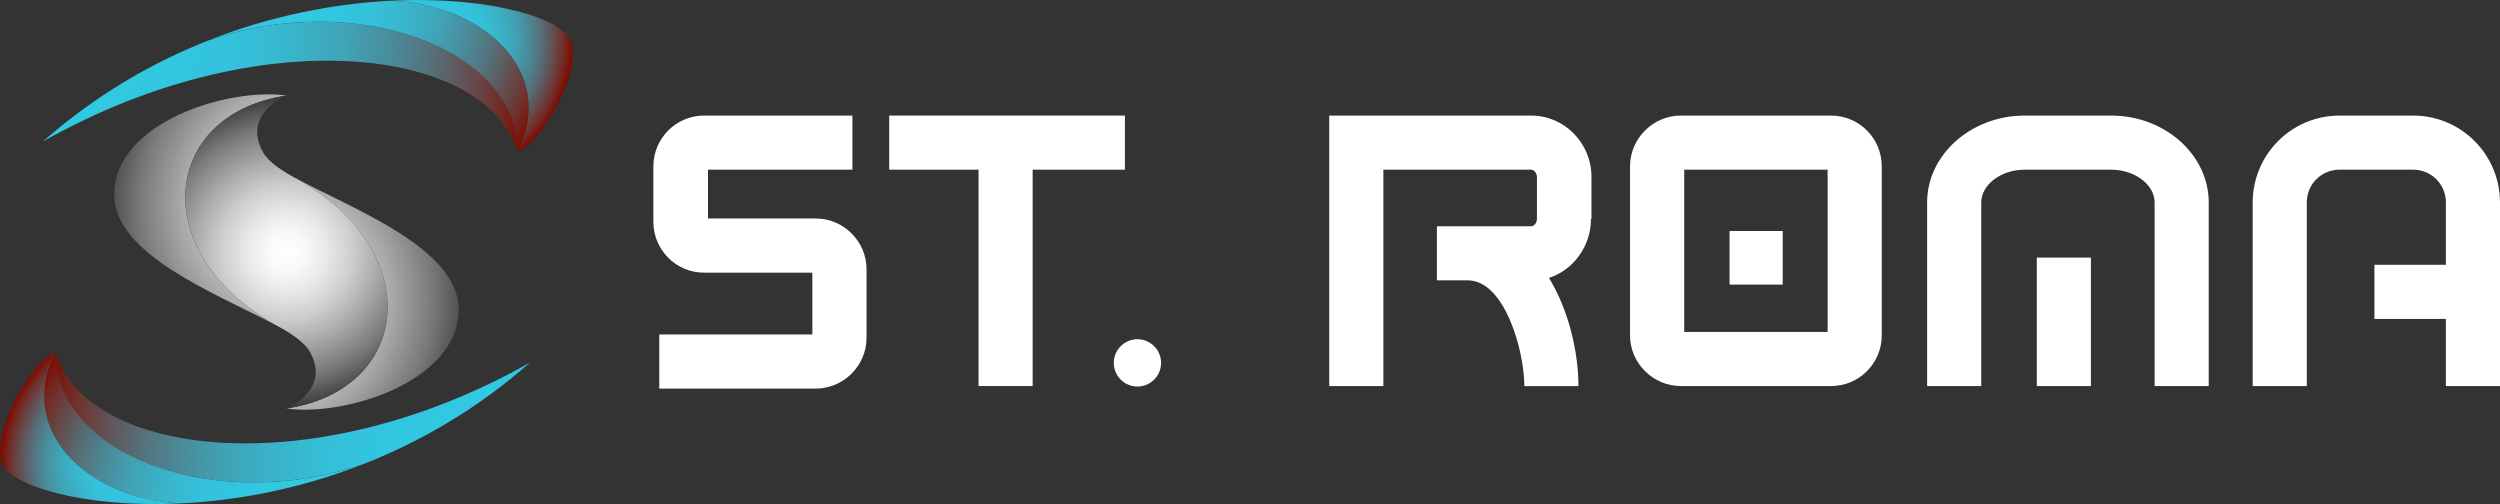
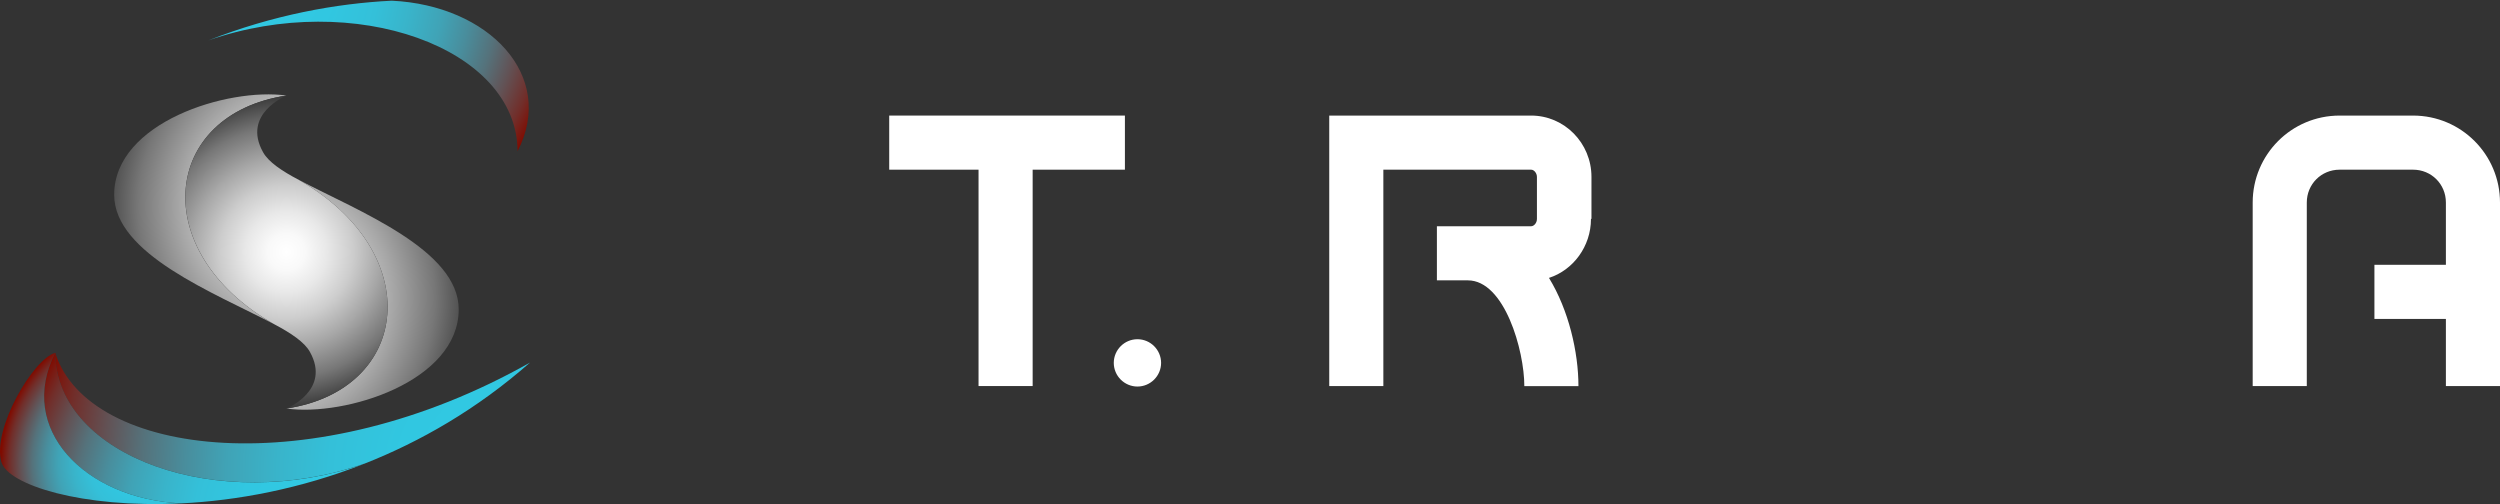
<svg xmlns="http://www.w3.org/2000/svg" xmlns:xlink="http://www.w3.org/1999/xlink" id="Layer_2" width="357.14" height="72.01" viewBox="0 0 357.14 72.01">
  <rect x="0" y="0" width="357.14" height="72.01" fill="#333333" stroke="none" />
  <defs>
    <style>.cls-1{fill:#fff;}.cls-2{fill:url(#New_Gradient_Swatch_2);}.cls-3{fill:url(#New_Gradient_Swatch_3);}.cls-4{fill:url(#New_Gradient_Swatch_2-6);}.cls-5{fill:url(#New_Gradient_Swatch_2-5);}.cls-6{fill:url(#New_Gradient_Swatch_2-2);}.cls-7{fill:url(#New_Gradient_Swatch_2-4);}.cls-8{fill:url(#New_Gradient_Swatch_2-3);}.cls-9{fill:url(#New_Gradient_Swatch_3-2);}.cls-10{fill:url(#New_Gradient_Swatch_3-3);}</style>
    <radialGradient id="New_Gradient_Swatch_2" cx="267.69" cy="32.27" fx="267.69" fy="32.27" r="66.79" gradientTransform="translate(340.07 99.84) rotate(-180)" gradientUnits="userSpaceOnUse">
      <stop offset="0" stop-color="#31cae4" />
      <stop offset=".23" stop-color="#31c7e1" />
      <stop offset=".38" stop-color="#34c0d9" />
      <stop offset=".49" stop-color="#39b4ca" />
      <stop offset=".6" stop-color="#40a3b6" />
      <stop offset=".69" stop-color="#498d9c" />
      <stop offset=".78" stop-color="#55727b" />
      <stop offset=".86" stop-color="#625255" />
      <stop offset=".94" stop-color="#712e2a" />
      <stop offset="1" stop-color="#800b00" />
    </radialGradient>
    <radialGradient id="New_Gradient_Swatch_2-2" cx="295.77" cy="26.05" fx="295.77" fy="26.05" r="43.2" xlink:href="#New_Gradient_Swatch_2" />
    <radialGradient id="New_Gradient_Swatch_2-3" cx="319.56" cy="33.76" fx="319.56" fy="33.76" r="20.39" xlink:href="#New_Gradient_Swatch_2" />
    <radialGradient id="New_Gradient_Swatch_3" cx="43.6" cy="29.52" fx="43.6" fy="29.52" r="35.12" gradientUnits="userSpaceOnUse">
      <stop offset="0" stop-color="#fff" />
      <stop offset=".1" stop-color="#f9f9f9" />
      <stop offset=".22" stop-color="#e8e8e8" />
      <stop offset=".36" stop-color="#cdcdcd" />
      <stop offset=".51" stop-color="#a7a7a7" />
      <stop offset=".68" stop-color="#777" />
      <stop offset=".84" stop-color="#3c3c3c" />
      <stop offset="1" stop-color="#000" />
    </radialGradient>
    <radialGradient id="New_Gradient_Swatch_3-2" cx="301.83" cy="57.36" fx="301.83" fy="57.36" r="35.12" gradientTransform="translate(340.07 99.84) rotate(-180)" xlink:href="#New_Gradient_Swatch_3" />
    <radialGradient id="New_Gradient_Swatch_3-3" cx="40.92" cy="36" fx="40.92" fy="36" r="26.38" xlink:href="#New_Gradient_Swatch_3" />
    <radialGradient id="New_Gradient_Swatch_2-4" cx="9.46" cy="4.43" fx="9.46" fy="4.43" r="66.79" gradientTransform="matrix(1,0,0,1,0,0)" xlink:href="#New_Gradient_Swatch_2" />
    <radialGradient id="New_Gradient_Swatch_2-5" cx="37.54" cy="-1.78" fx="37.54" fy="-1.78" r="43.2" gradientTransform="matrix(1,0,0,1,0,0)" xlink:href="#New_Gradient_Swatch_2" />
    <radialGradient id="New_Gradient_Swatch_2-6" cx="61.33" cy="5.92" fx="61.33" fy="5.92" r="20.39" gradientTransform="matrix(1,0,0,1,0,0)" xlink:href="#New_Gradient_Swatch_2" />
  </defs>
  <g id="Object">
    <path class="cls-2" d="m52.01,66.26c8.03-3.16,16.16-7.82,23.71-14.47-30.9,17.48-63.13,13.57-67.83-1.39.08,14.83,23.34,23.07,44.11,15.85Z" />
    <path class="cls-6" d="m25.88,71.91c7.92-.39,16.99-2.04,26.19-5.67-20.78,7.25-44.09-.99-44.17-15.83-5.57,10.8,4.14,20.85,17.98,21.5Z" />
    <path class="cls-8" d="m7.9,50.41c-3.09.79-9.07,10.88-7.7,15.6.94,3.25,11.46,6.61,25.69,5.9-13.85-.65-23.55-10.7-17.99-21.5Z" />
    <path class="cls-3" d="m40.92,13.65c-8.35-1.18-24.61,3.83-24.61,14.17,0,8.48,14.32,14.02,22.82,18.48-18.27-10.44-15.97-29.99,1.79-32.65Z" />
    <path class="cls-9" d="m40.92,58.36c8.35,1.18,24.61-3.83,24.61-14.17,0-8.48-14.32-14.02-22.82-18.48,18.27,10.44,15.97,29.99-1.79,32.65Z" />
    <path class="cls-10" d="m40.92,58.36c17.76-2.66,20.06-22.21,1.79-32.65,0,0,.01,0,.02,0,0,0-.01,0-.02,0-2.47-1.3-4.36-2.58-5.12-3.95-3.1-5.51,3.34-8.11,3.34-8.11-17.76,2.66-20.06,22.21-1.79,32.65,2.47,1.3,4.36,2.59,5.12,3.95,3.1,5.51-3.34,8.11-3.34,8.11Z" />
-     <path class="cls-7" d="m29.83,5.75c-8.03,3.16-16.16,7.82-23.71,14.47,30.9-17.48,63.13-13.57,67.83,1.39-.08-14.83-23.34-23.07-44.11-15.85Z" />
    <path class="cls-5" d="m55.96.1c-7.92.39-16.99,2.04-26.19,5.67,20.78-7.25,44.09.99,44.17,15.83C79.5,10.8,69.8.75,55.96.1Z" />
-     <path class="cls-4" d="m73.94,21.6c3.09-.79,9.07-10.88,7.7-15.6-.94-3.25-11.46-6.61-25.69-5.9,13.85.65,23.55,10.7,17.99,21.5Z" />
-     <path class="cls-1" d="m101.15,31.21h15.39c3.93,0,7.25,3.24,7.25,7.25v9.8c0,4-3.31,7.25-7.25,7.25h-22.36v-7.73h21.87v-8.83h-15.46c-4,0-7.25-3.24-7.25-7.25v-7.94c0-4,3.24-7.25,7.25-7.25h21.18v7.73h-20.63v6.97Z" />
    <path class="cls-1" d="m160.7,24.24h-13.18v30.91h-7.73v-30.91h-12.76v-7.73h33.67v7.73Z" />
    <path class="cls-1" d="m159.11,51.84c0-1.86,1.52-3.38,3.38-3.38s3.38,1.52,3.38,3.38-1.52,3.38-3.38,3.38-3.38-1.52-3.38-3.38Z" />
    <path class="cls-1" d="m227.28,31.28c0,3.93-2.55,7.31-6,8.42,2.83,4.62,4.21,10.63,4.21,15.46h-7.73c0-5.11-2.83-15.11-8.07-15.11h-4.42v-7.73h13.46c.41,0,.83-.48.83-1.04v-6c0-.55-.41-1.04-.83-1.04h-21.11v30.91h-7.73V16.51h28.84c4.76,0,8.62,3.93,8.62,8.76v6h-.07Z" />
-     <path class="cls-1" d="m268.82,23.76v24.15c0,4-3.24,7.24-7.25,7.24h-21.46c-3.93,0-7.25-3.24-7.25-7.24v-24.15c0-4,3.31-7.25,7.25-7.25h21.46c4,0,7.25,3.24,7.25,7.25Zm-7.73.48h-20.49v23.18h20.49v-23.18Zm-14.01,16.42v-7.66h7.59v7.66h-7.59Z" />
-     <path class="cls-1" d="m315.53,28.93v26.22h-7.73v-26.22c0-2.55-2.83-4.69-6.21-4.69h-12.35c-3.38,0-6.21,2.14-6.21,4.69v26.22h-7.73v-26.22c0-6.83,6.28-12.42,13.94-12.42h12.35c7.66,0,13.94,5.59,13.94,12.42Zm-24.56,26.22v-18.35h7.73v18.35h-7.73Z" />
    <path class="cls-1" d="m357.14,28.93v26.22h-7.73v-9.59h-10.21v-7.73h10.21v-8.9c0-2.62-2.07-4.69-4.69-4.69h-10.49c-2.62,0-4.69,2.07-4.69,4.69v26.22h-7.73v-26.22c0-6.83,5.52-12.42,12.42-12.42h10.49c6.9,0,12.42,5.59,12.42,12.42Z" />
  </g>
</svg>